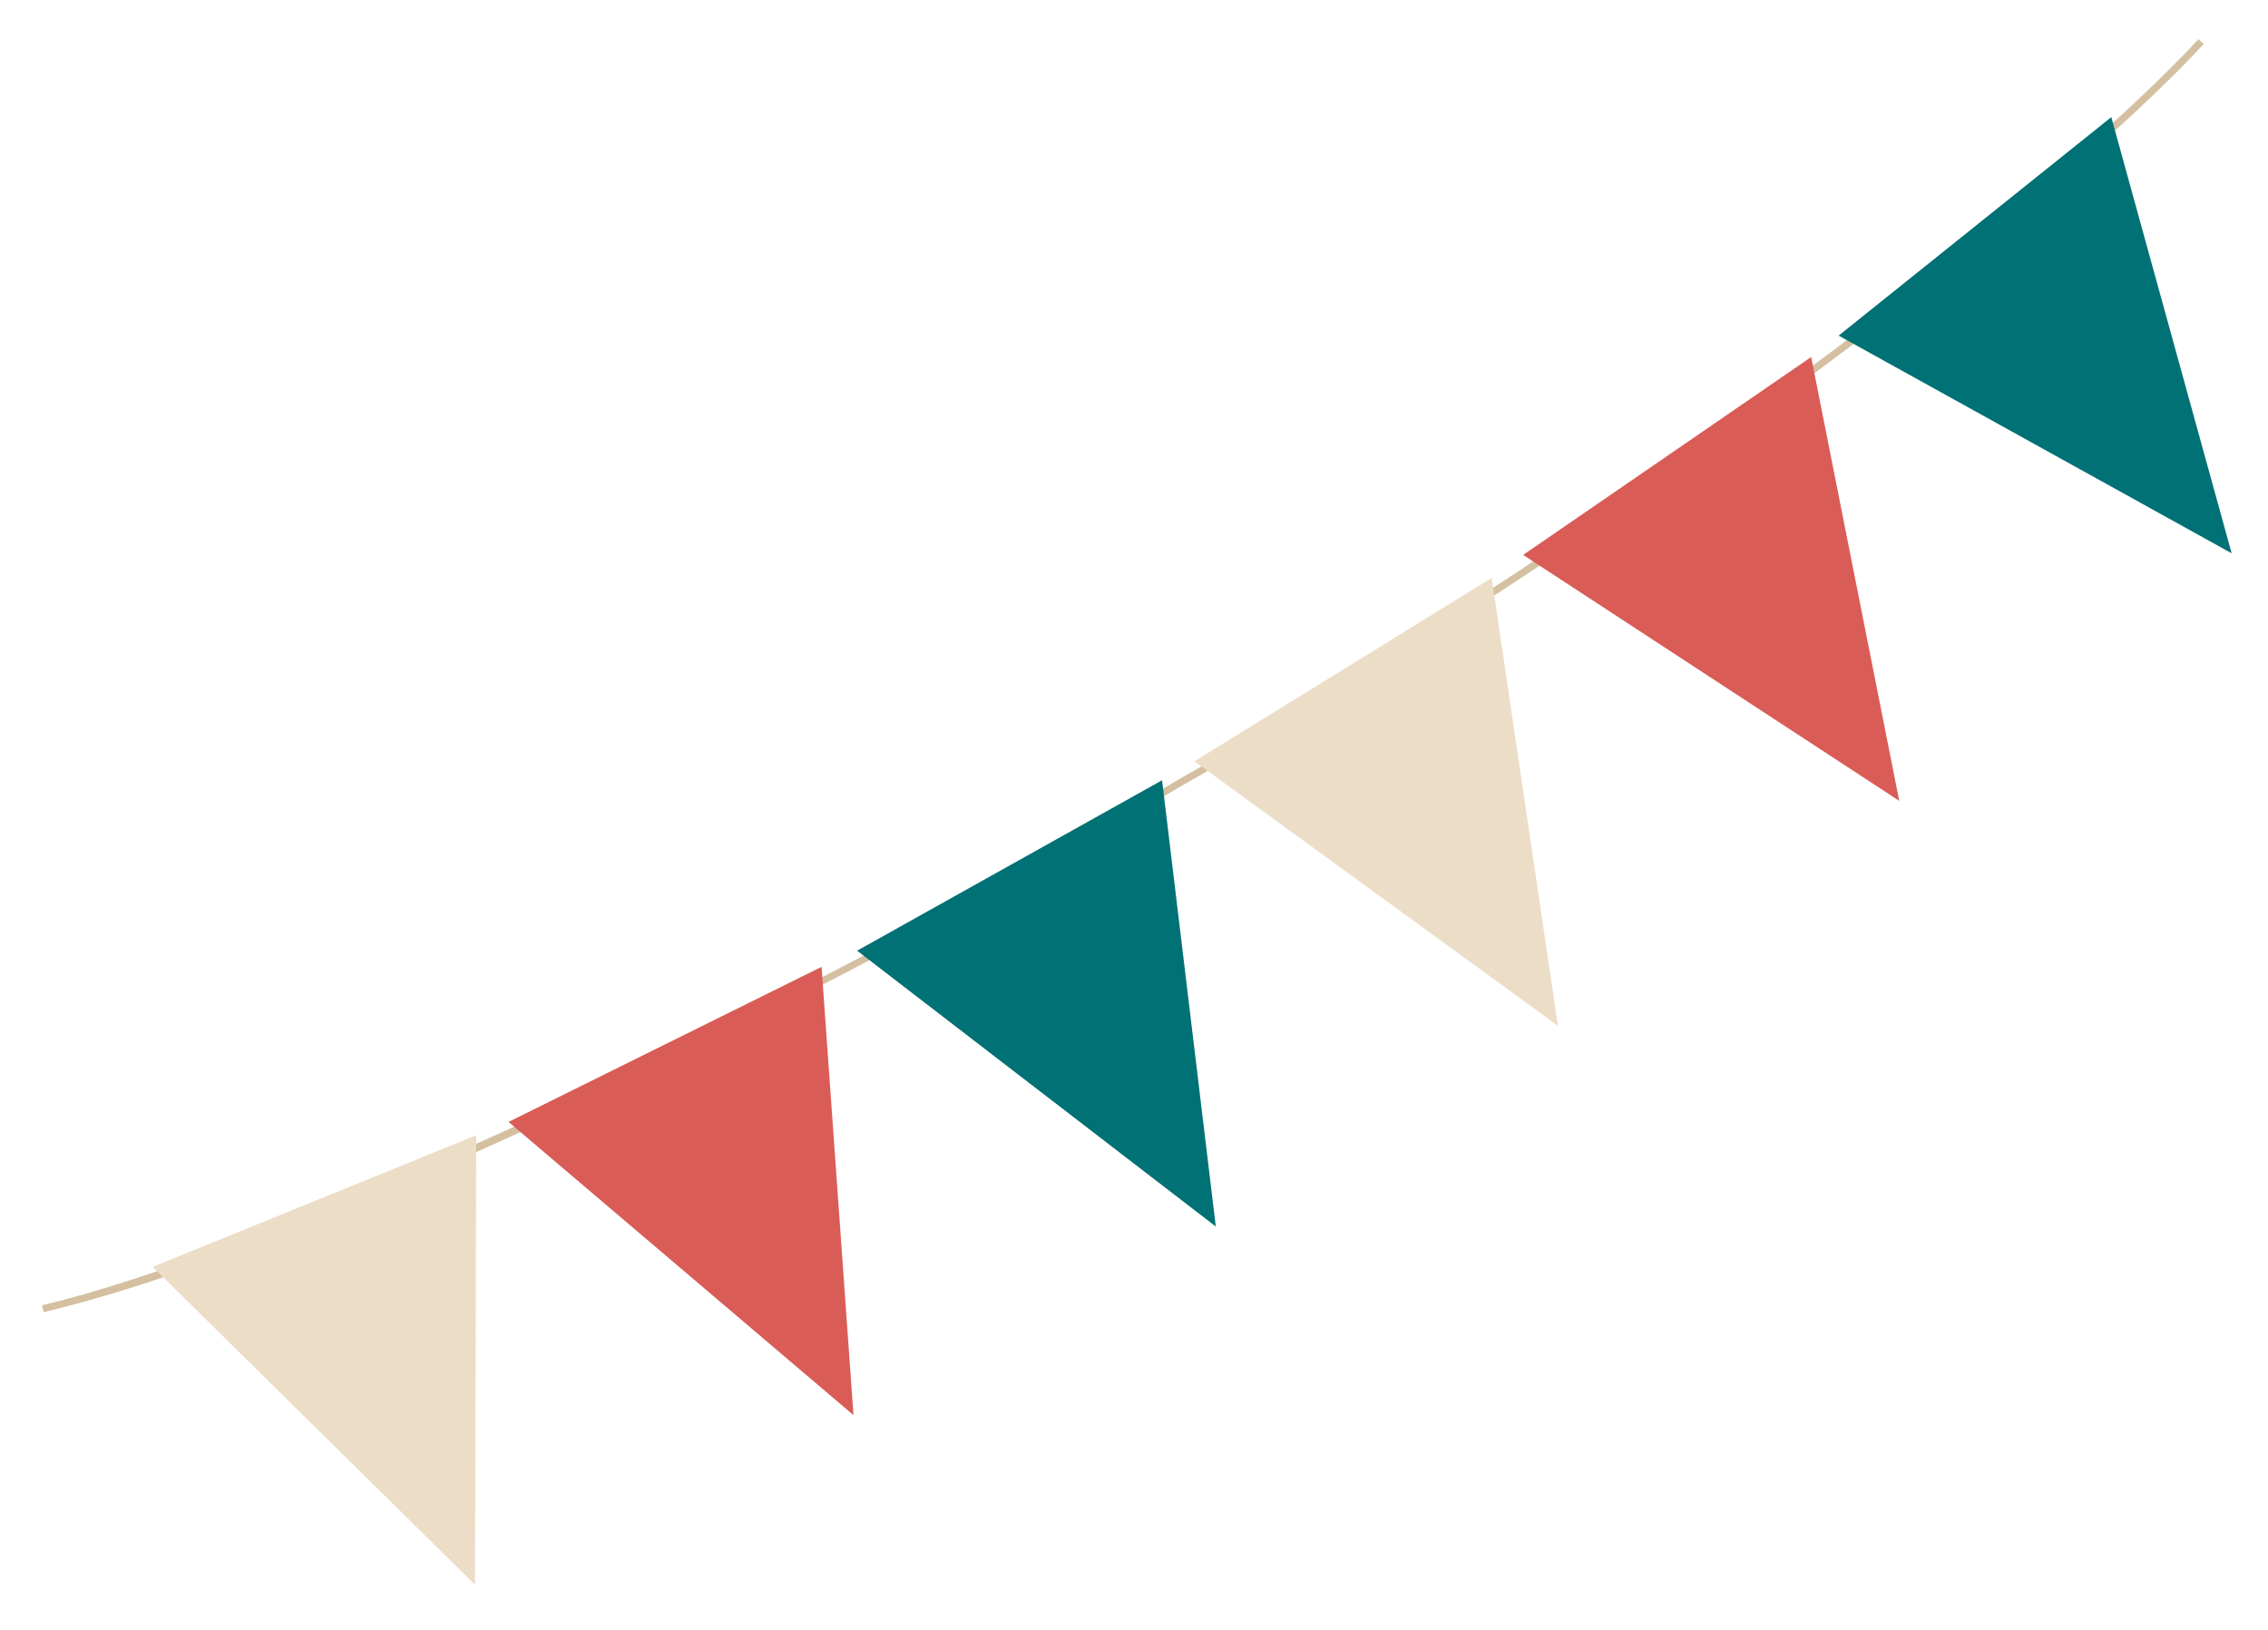
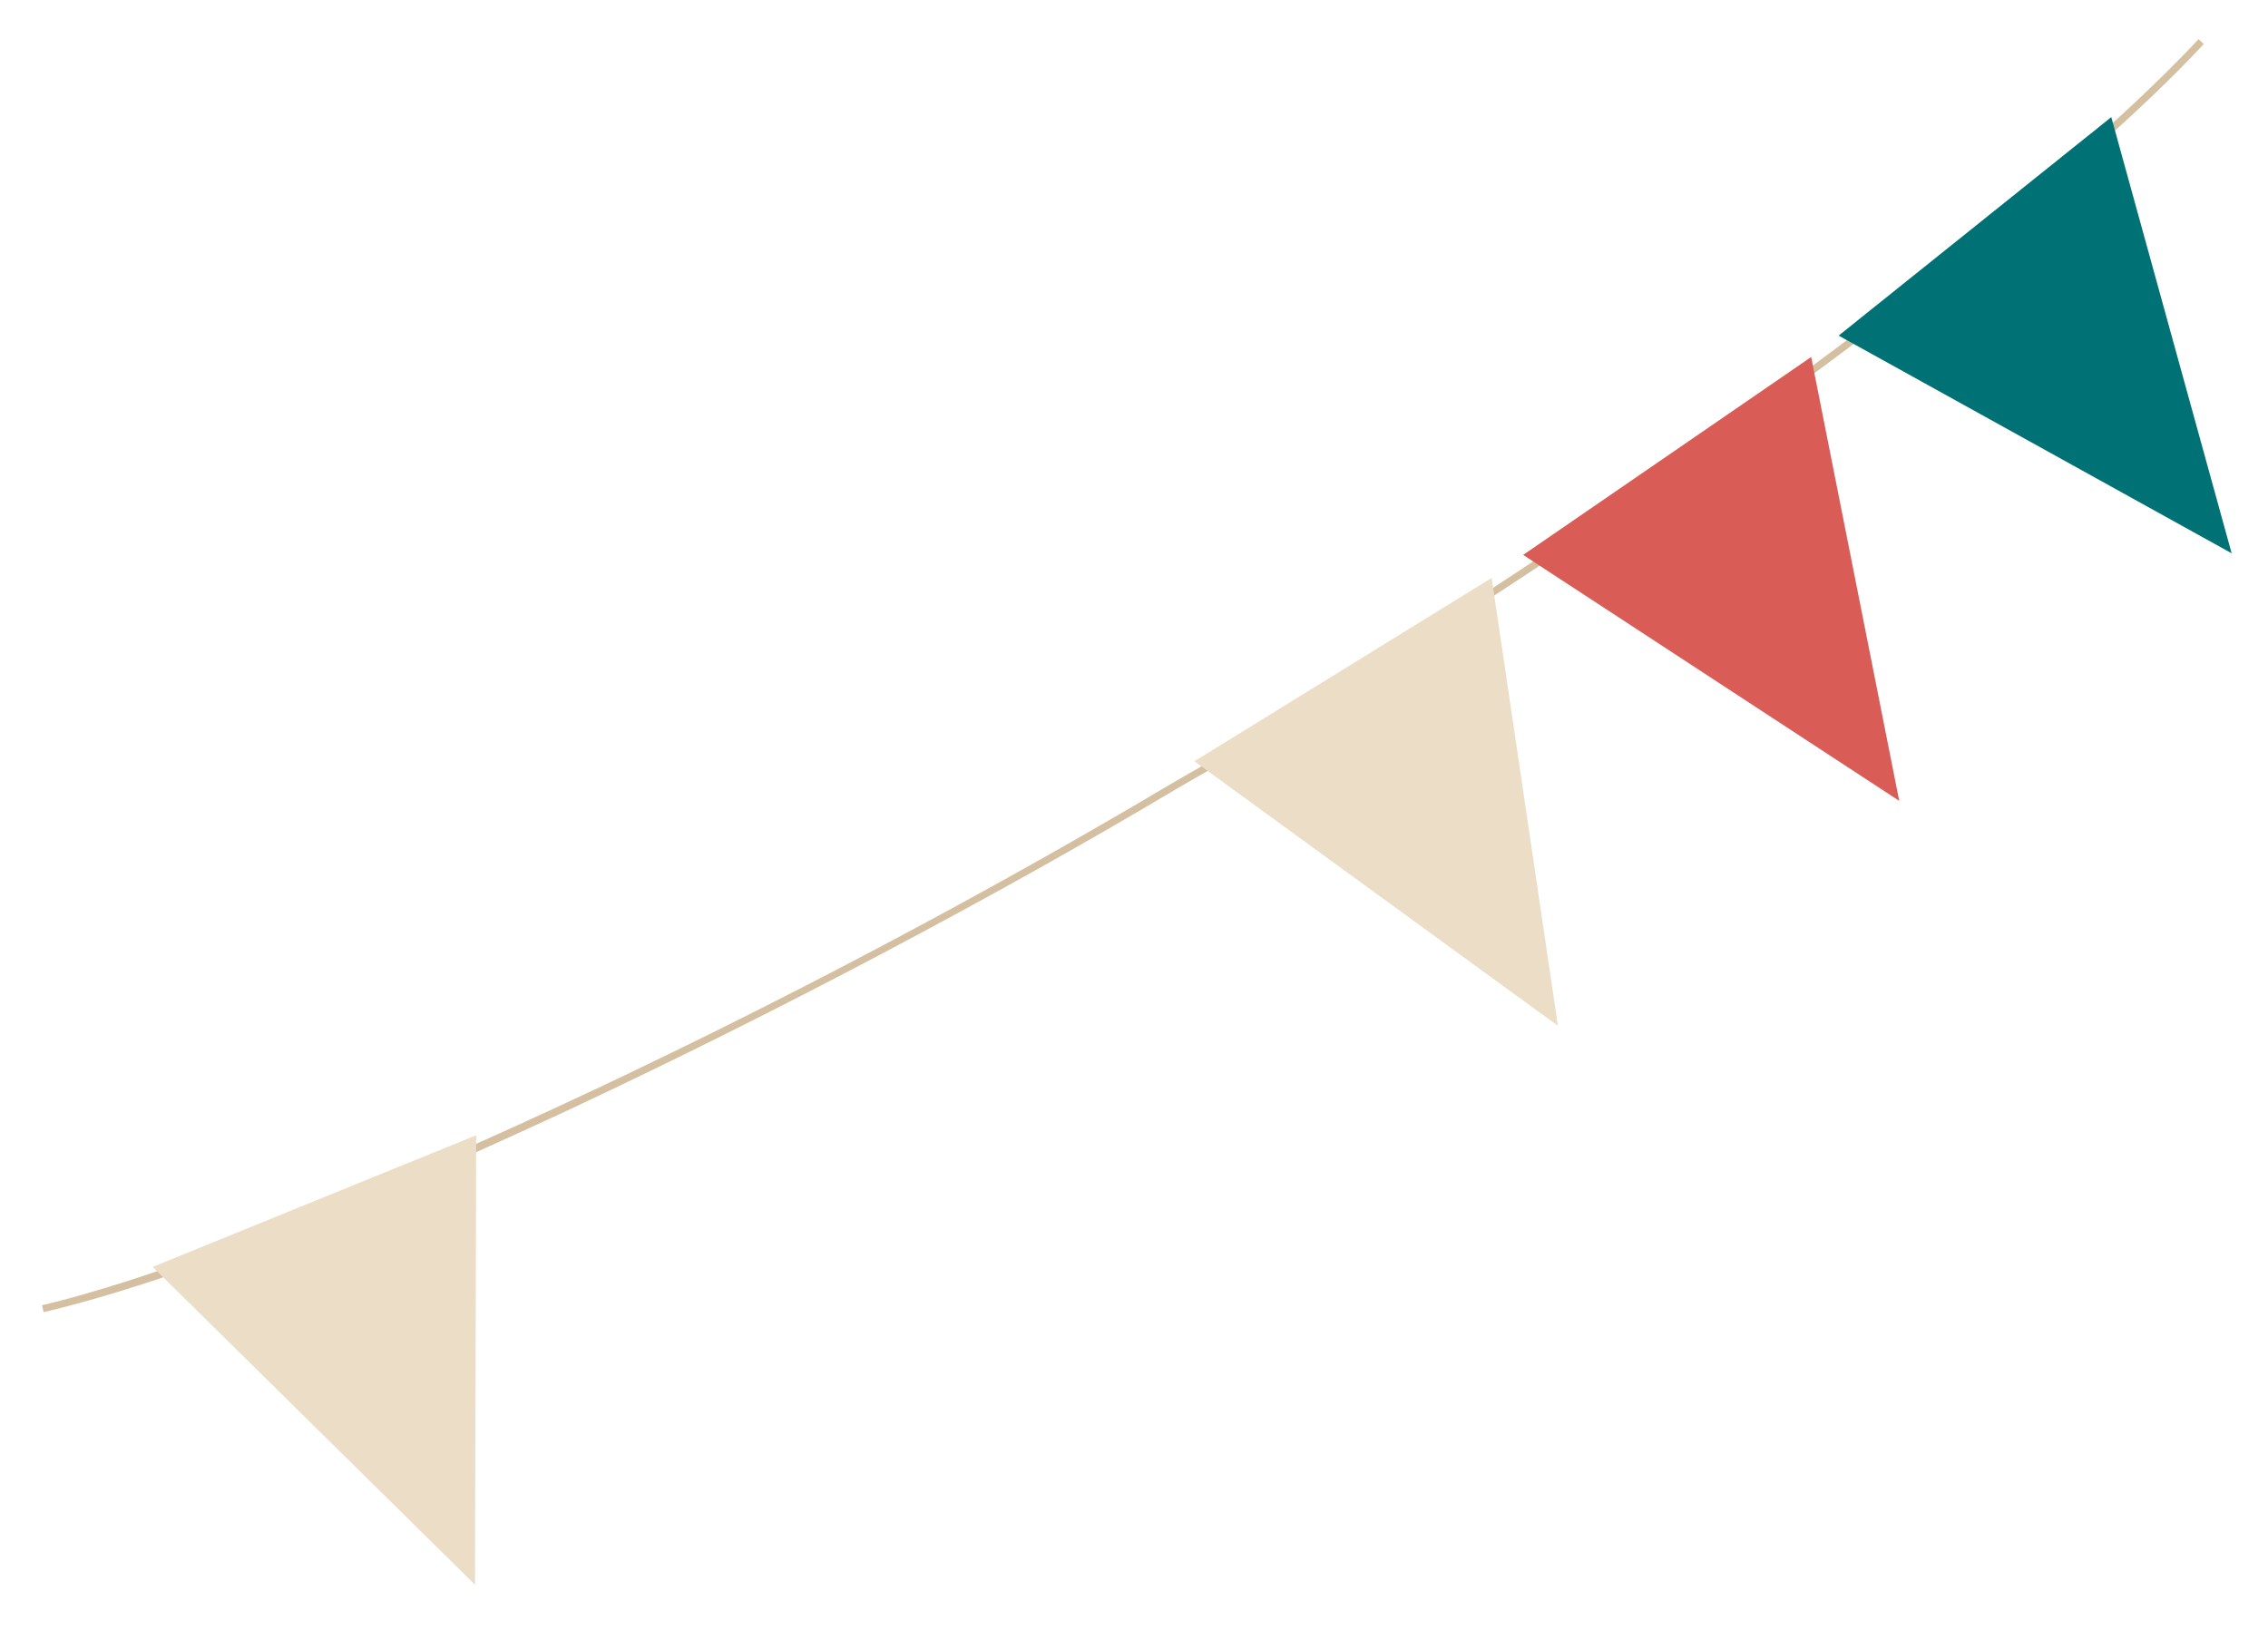
<svg xmlns="http://www.w3.org/2000/svg" version="1.1" id="レイヤー_1" x="0px" y="0px" viewBox="0 0 56.15 40.36" style="enable-background:new 0 0 56.15 40.36;" xml:space="preserve">
  <style type="text/css">
	.st0{fill:#D4C0A1;}
	.st1{fill:#007175;}
	.st2{fill:#DA5C57;}
	.st3{fill:#ECDDC7;}
</style>
  <g>
    <path class="st0" d="M51.73,3.8c1.11-0.98,2.07-1.89,2.83-2.71l-0.13-0.12C50,5.72,38.79,13.87,29.44,19.15l-0.38,0.22   C18,25.95,6.13,31.12,1.04,32.32l0.04,0.17c3.83-0.9,9.24-3.25,13.11-5.06c5.01-2.35,10.47-5.23,14.96-7.91l0.38-0.22   C37.29,14.92,46.33,8.56,51.73,3.8z" />
    <g>
      <g>
        <polygon class="st1" points="52.27,2.9 55.25,13.7 45.52,8.31    " />
      </g>
      <g>
        <polygon class="st2" points="44.84,8.84 47.02,19.83 37.71,13.74    " />
      </g>
      <g>
        <g>
          <polygon class="st3" points="36.93,14.31 38.57,25.4 29.57,18.85     " />
        </g>
      </g>
      <g>
        <polygon class="st3" points="3.78,31.37 11.76,39.24 11.79,28.11    " />
      </g>
      <g>
        <g>
-           <polygon class="st2" points="12.59,27.78 21.13,35.04 20.34,23.94     " />
-         </g>
+           </g>
      </g>
      <g>
-         <polygon class="st1" points="21.22,23.54 30.1,30.37 28.77,19.32    " />
-       </g>
+         </g>
    </g>
  </g>
</svg>